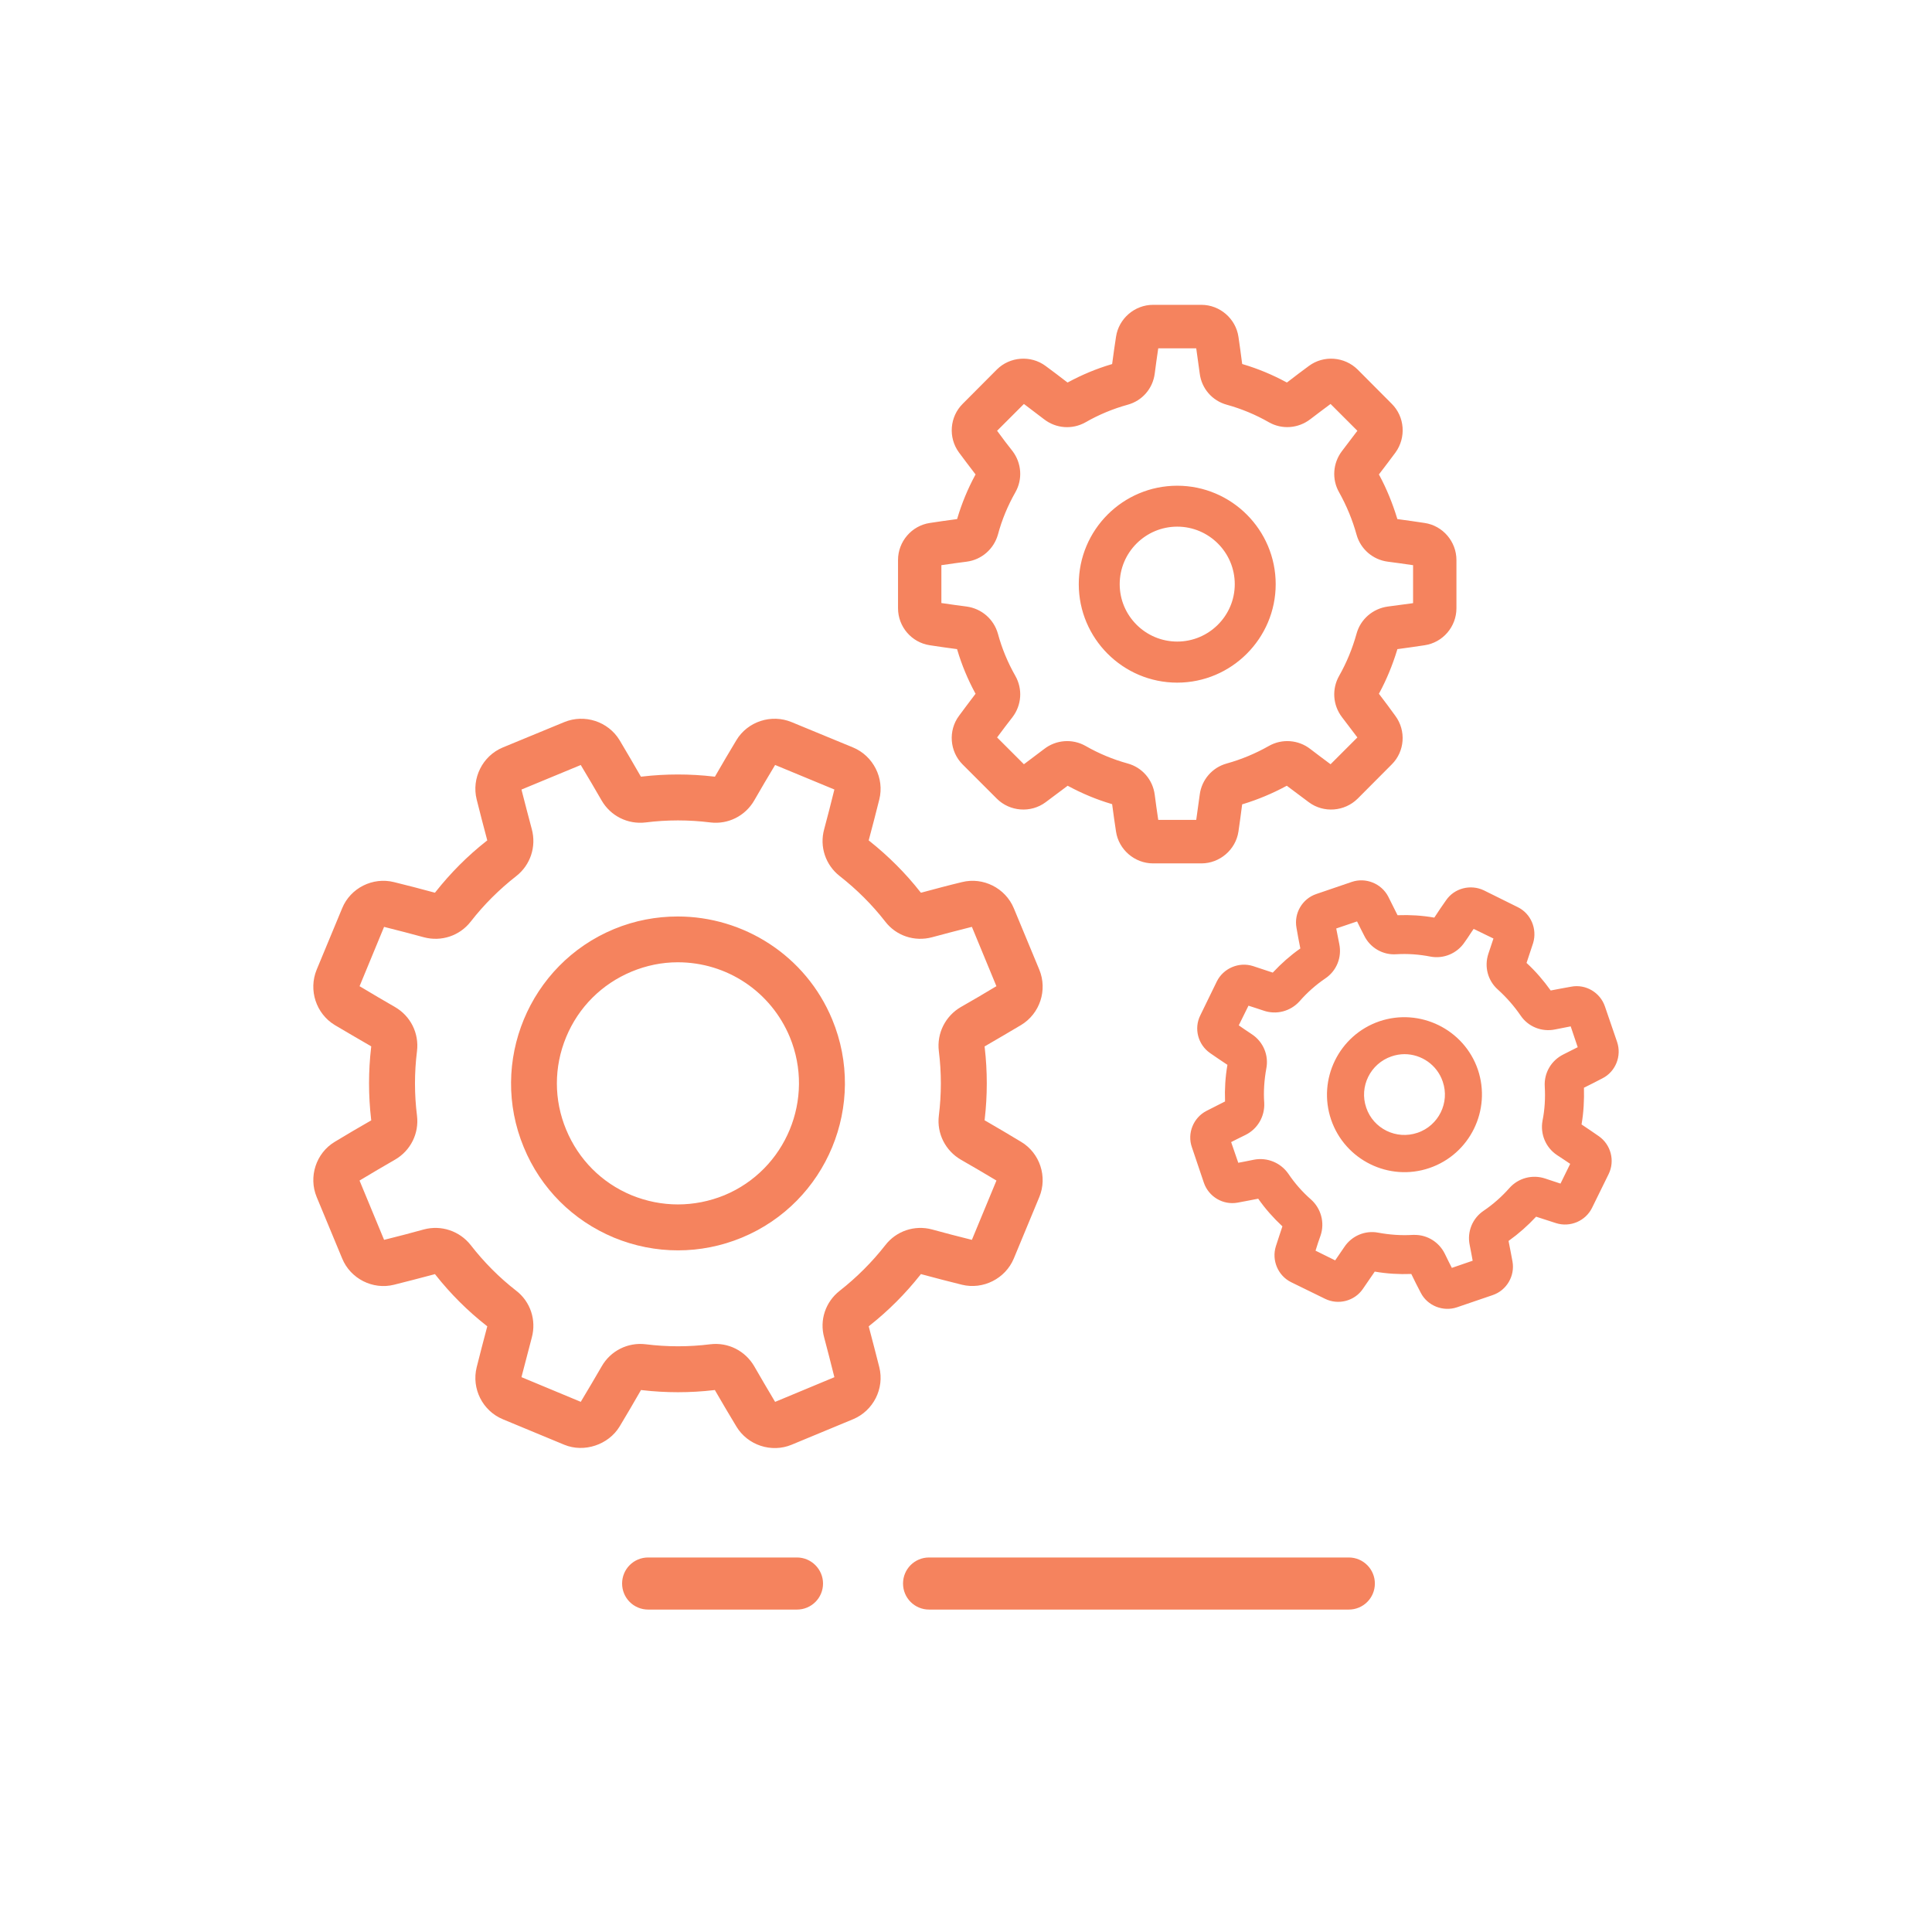
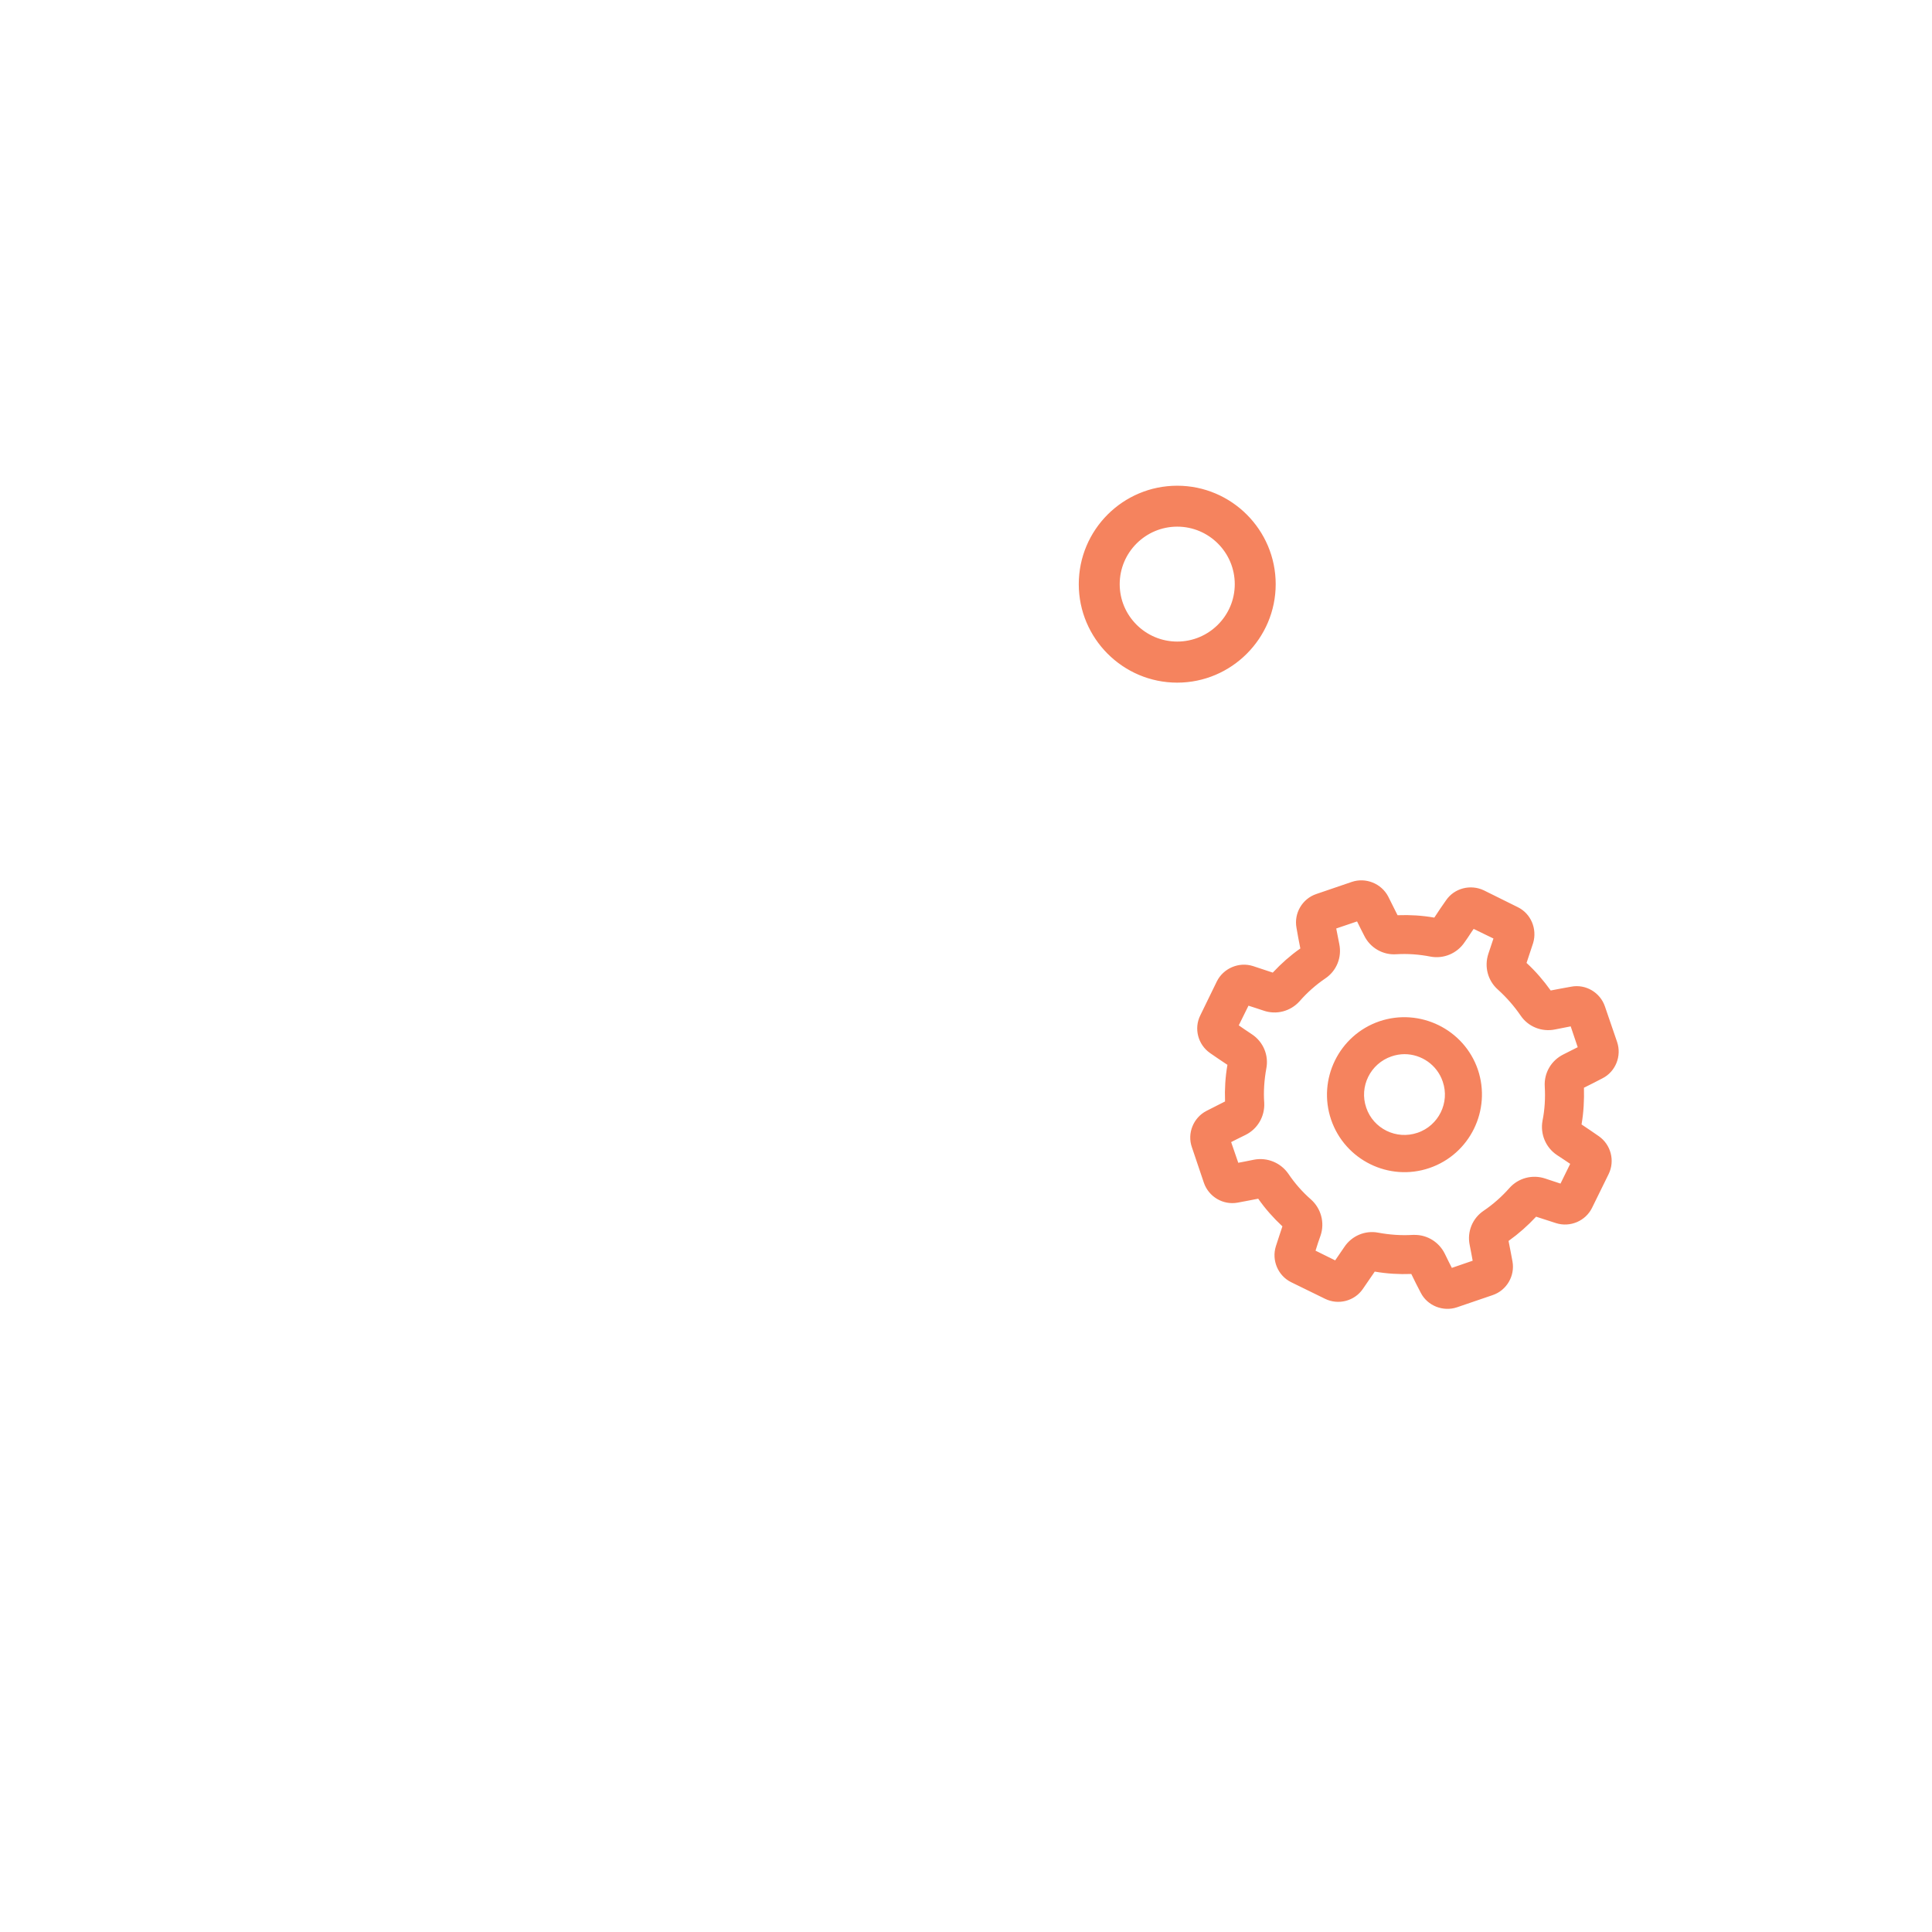
<svg xmlns="http://www.w3.org/2000/svg" version="1.1" x="0px" y="0px" width="135px" height="135px" viewBox="0 0 135 135" enable-background="new 0 0 135 135" xml:space="preserve">
  <g id="Layer_1">
    <g>
      <g>
        <g>
-           <path fill="#F5835E" stroke="#F5835E" stroke-width="0.5" stroke-miterlimit="10" d="M71.22,80c-0.81-0.49-1.64-0.98-2.47-1.46      l-0.22-0.12l0.03-0.25c0.19-1.64,0.19-3.3,0-4.94l-0.03-0.24l0.22-0.13c0.83-0.48,1.66-0.97,2.47-1.45      c1.21-0.73,1.71-2.25,1.17-3.56l-1.78-4.29c-0.54-1.3-1.98-2.02-3.33-1.68c-0.92,0.22-1.85,0.47-2.78,0.72l-0.24,0.06      l-0.16-0.19c-1.02-1.3-2.2-2.47-3.49-3.5l-0.19-0.15l0.06-0.24c0.25-0.93,0.49-1.86,0.72-2.78c0.34-1.36-0.39-2.8-1.69-3.34      l-4.29-1.77c-1.3-0.54-2.83-0.04-3.55,1.16c-0.49,0.81-0.98,1.65-1.46,2.48l-0.12,0.21l-0.25-0.03c-1.64-0.19-3.3-0.19-4.94,0      l-0.24,0.03l-0.13-0.21c-0.48-0.84-0.97-1.67-1.45-2.48c-0.73-1.2-2.25-1.7-3.56-1.16l-4.29,1.77c-1.3,0.54-2.02,1.98-1.68,3.34      c0.23,0.92,0.47,1.85,0.72,2.78l0.06,0.24l-0.19,0.15c-1.3,1.02-2.47,2.2-3.5,3.5l-0.15,0.19l-0.24-0.06      c-0.93-0.25-1.87-0.5-2.78-0.72c-1.36-0.34-2.8,0.38-3.33,1.68l-1.78,4.29c-0.54,1.31-0.04,2.83,1.16,3.56      c0.81,0.48,1.65,0.97,2.48,1.45l0.21,0.13l-0.03,0.24c-0.19,1.64-0.19,3.3,0,4.94l0.03,0.25L26,78.54      c-0.84,0.48-1.67,0.97-2.48,1.46c-1.2,0.72-1.7,2.25-1.16,3.55l1.78,4.29c0.53,1.3,1.97,2.03,3.33,1.69      c0.91-0.23,1.85-0.47,2.78-0.72l0.24-0.07l0.15,0.2c1.02,1.29,2.2,2.47,3.5,3.49l0.19,0.15l-0.06,0.24      c-0.25,0.93-0.49,1.87-0.72,2.78c-0.34,1.37,0.38,2.8,1.68,3.34l4.29,1.78c1.28,0.53,2.85,0,3.56-1.17      c0.48-0.8,0.97-1.63,1.45-2.47l0.13-0.22l0.24,0.03c1.64,0.19,3.31,0.19,4.94,0l0.25-0.03l0.12,0.22      c0.48,0.83,0.97,1.66,1.46,2.47c0.72,1.2,2.25,1.71,3.55,1.17l4.29-1.78c1.3-0.54,2.03-1.97,1.69-3.34      c-0.23-0.9-0.47-1.84-0.72-2.78l-0.06-0.23l0.19-0.16c1.29-1.02,2.47-2.2,3.49-3.49l0.16-0.2l0.24,0.07      c0.92,0.25,1.86,0.49,2.78,0.72c1.35,0.33,2.79-0.39,3.33-1.69l1.78-4.29C72.93,82.25,72.43,80.72,71.22,80z M68.06,86.93      l-0.32-0.08c-0.88-0.22-1.78-0.45-2.68-0.7c-1.12-0.3-2.3,0.1-3,1.01c-0.94,1.2-2.03,2.29-3.23,3.23c-0.91,0.71-1.31,1.88-1,3      c0.24,0.9,0.47,1.8,0.69,2.68l0.08,0.31l-4.54,1.89l-0.17-0.28c-0.47-0.79-0.94-1.59-1.4-2.39c-0.58-1-1.68-1.56-2.83-1.42      c-1.51,0.19-3.05,0.19-4.57,0c-1.15-0.14-2.26,0.42-2.83,1.42c-0.47,0.81-0.94,1.61-1.41,2.39l-0.16,0.28l-4.54-1.89l0.07-0.31      c0.23-0.88,0.46-1.78,0.7-2.68c0.3-1.12-0.09-2.3-1-3c-1.21-0.94-2.29-2.03-3.23-3.24c-0.71-0.9-1.89-1.3-3.01-1      c-0.89,0.25-1.79,0.48-2.67,0.7l-0.32,0.08l-1.88-4.54l0.28-0.17c0.78-0.47,1.58-0.94,2.38-1.4c1.01-0.58,1.56-1.69,1.42-2.83      c-0.19-1.52-0.19-3.05,0-4.57c0.14-1.15-0.41-2.26-1.42-2.84c-0.8-0.46-1.6-0.93-2.38-1.4l-0.28-0.16l1.88-4.55L27,64.55      c0.89,0.22,1.79,0.46,2.68,0.7c1.12,0.3,2.3-0.09,3.01-1c0.94-1.21,2.03-2.29,3.23-3.23c0.91-0.71,1.3-1.89,1-3.01      c-0.24-0.89-0.47-1.79-0.7-2.68l-0.07-0.31l4.54-1.88l0.16,0.28c0.47,0.78,0.94,1.58,1.4,2.38c0.58,1.01,1.69,1.56,2.84,1.42      c1.51-0.19,3.05-0.19,4.57,0c1.14,0.14,2.25-0.41,2.83-1.42c0.46-0.8,0.93-1.6,1.4-2.38l0.17-0.28l4.54,1.88l-0.08,0.31      c-0.22,0.89-0.45,1.79-0.69,2.68c-0.31,1.12,0.09,2.3,1,3.01c1.2,0.94,2.29,2.02,3.23,3.23c0.7,0.91,1.88,1.3,3,1      c0.9-0.24,1.8-0.48,2.68-0.7l0.32-0.08l1.88,4.55l-0.28,0.16c-0.78,0.47-1.58,0.94-2.39,1.4c-1,0.58-1.56,1.69-1.42,2.84      c0.19,1.51,0.19,3.05,0,4.57c-0.14,1.14,0.42,2.25,1.42,2.83c0.8,0.46,1.61,0.93,2.39,1.4l0.28,0.17L68.06,86.93z" />
-         </g>
+           </g>
        <g>
-           <path fill="#F5835E" stroke="#F5835E" stroke-width="0.5" stroke-miterlimit="10" d="M57.92,71.33      c-1.82-4.39-6.08-7.04-10.56-7.04c-1.46,0-2.93,0.27-4.36,0.86c-5.81,2.41-8.58,9.11-6.17,14.92c1.16,2.82,3.36,5.01,6.17,6.18      c2.81,1.16,5.94,1.16,8.74,0C57.56,83.84,60.33,77.15,57.92,71.33z M50.71,83.75c-1.08,0.44-2.21,0.66-3.34,0.66      c-1.13,0-2.25-0.22-3.33-0.66c-2.15-0.89-3.82-2.57-4.71-4.72c-0.89-2.14-0.89-4.51,0-6.66c0.89-2.15,2.57-3.82,4.71-4.71      c1.06-0.44,2.18-0.67,3.32-0.67c3.54,0,6.7,2.11,8.06,5.38C57.25,76.81,55.14,81.91,50.71,83.75z" />
-         </g>
+           </g>
      </g>
      <g>
-         <path fill="#F5835E" stroke="#F5835E" stroke-width="0.5" stroke-miterlimit="10" d="M99.51,36.79c-0.6-0.09-1.21-0.18-1.82-0.26     l-0.24-0.03l-0.07-0.23c-0.31-1.01-0.71-2-1.21-2.93l-0.12-0.21l0.15-0.19c0.38-0.49,0.75-0.99,1.11-1.47     c0.68-0.94,0.59-2.26-0.24-3.08L94.69,26c-0.83-0.82-2.15-0.92-3.08-0.23c-0.49,0.36-0.98,0.73-1.47,1.11l-0.2,0.14l-0.21-0.11     c-0.93-0.5-1.91-0.91-2.92-1.21l-0.23-0.07l-0.04-0.24c-0.08-0.62-0.16-1.23-0.25-1.82c-0.17-1.15-1.18-2.02-2.34-2.02h-3.38     c-1.16,0-2.17,0.87-2.34,2.02c-0.09,0.59-0.18,1.2-0.26,1.82l-0.03,0.24l-0.23,0.07c-1.01,0.3-1.99,0.71-2.92,1.21l-0.22,0.11     l-0.19-0.14c-0.49-0.38-0.98-0.75-1.47-1.11c-0.93-0.69-2.26-0.59-3.08,0.23l-2.38,2.39c-0.83,0.82-0.93,2.14-0.24,3.08     c0.36,0.48,0.73,0.98,1.11,1.47l0.15,0.19l-0.12,0.21c-0.5,0.93-0.91,1.92-1.21,2.93l-0.07,0.23l-0.24,0.03     c-0.61,0.08-1.23,0.17-1.82,0.26C63.86,36.96,63,37.97,63,39.13v3.37c0,1.17,0.86,2.17,2.01,2.34c0.59,0.09,1.2,0.18,1.82,0.26     l0.24,0.03l0.07,0.24c0.3,1.01,0.71,1.99,1.21,2.92l0.12,0.21l-0.15,0.19c-0.38,0.5-0.75,0.99-1.11,1.48     c-0.69,0.93-0.59,2.25,0.23,3.07l2.39,2.39c0.82,0.82,2.15,0.92,3.08,0.23c0.49-0.36,0.98-0.73,1.47-1.1l0.19-0.15l0.22,0.11     c0.93,0.5,1.91,0.91,2.92,1.21L77.94,56l0.03,0.24c0.08,0.62,0.17,1.23,0.26,1.83c0.17,1.14,1.18,2.01,2.34,2.01h3.38     c1.16,0,2.17-0.87,2.34-2.01c0.09-0.6,0.17-1.21,0.25-1.83L86.58,56l0.23-0.06c1.01-0.31,1.99-0.72,2.92-1.22l0.22-0.11     l0.19,0.15c0.49,0.37,0.98,0.74,1.47,1.1c0.93,0.69,2.25,0.59,3.08-0.23l2.38-2.39c0.83-0.82,0.92-2.14,0.23-3.07     c-0.35-0.49-0.72-0.98-1.1-1.48l-0.15-0.19l0.12-0.21c0.5-0.93,0.9-1.91,1.21-2.92l0.07-0.24l0.24-0.03     c0.61-0.08,1.22-0.17,1.82-0.26c1.15-0.17,2.01-1.17,2.01-2.34v-3.37C101.52,37.97,100.66,36.96,99.51,36.79z M98.99,42.36     l-0.33,0.05c-0.54,0.07-1.1,0.15-1.65,0.22c-0.95,0.13-1.73,0.8-1.98,1.72c-0.29,1.04-0.7,2.05-1.24,3     c-0.47,0.83-0.4,1.85,0.18,2.61c0.34,0.44,0.68,0.89,1.01,1.33l0.2,0.26L93,53.73l-0.26-0.19c-0.45-0.33-0.89-0.67-1.34-1.01     c-0.75-0.58-1.78-0.66-2.61-0.19c-0.95,0.54-1.96,0.96-3,1.25c-0.92,0.25-1.59,1.03-1.71,1.97c-0.08,0.56-0.15,1.12-0.23,1.66     l-0.05,0.32h-3.08l-0.05-0.32c-0.08-0.54-0.16-1.1-0.23-1.65c-0.12-0.95-0.79-1.73-1.71-1.98c-1.05-0.29-2.06-0.71-3-1.25     c-0.83-0.47-1.86-0.39-2.61,0.19c-0.45,0.34-0.9,0.68-1.34,1.01l-0.26,0.19l-2.18-2.18l0.2-0.26c0.33-0.44,0.66-0.89,1.01-1.33     c0.58-0.76,0.65-1.78,0.18-2.61c-0.54-0.95-0.96-1.96-1.24-3c-0.26-0.92-1.03-1.59-1.98-1.72c-0.56-0.07-1.11-0.15-1.66-0.23     l-0.32-0.04v-3.09l0.32-0.04c0.55-0.08,1.1-0.16,1.66-0.23c0.95-0.12,1.72-0.8,1.98-1.71c0.28-1.05,0.7-2.06,1.24-3.01     c0.47-0.82,0.4-1.85-0.18-2.61c-0.35-0.44-0.69-0.89-1.01-1.33l-0.2-0.26l2.18-2.18l0.26,0.19c0.44,0.33,0.89,0.67,1.33,1.01     c0.76,0.59,1.79,0.66,2.62,0.19c0.94-0.54,1.95-0.96,3-1.25c0.92-0.25,1.59-1.02,1.71-1.97c0.07-0.56,0.15-1.11,0.23-1.66     l0.05-0.32h3.08l0.05,0.32c0.08,0.55,0.15,1.1,0.23,1.66c0.12,0.95,0.79,1.72,1.71,1.97c1.05,0.29,2.06,0.71,3,1.25     c0.83,0.47,1.85,0.39,2.61-0.19c0.45-0.34,0.89-0.68,1.34-1.01L93,27.9l2.18,2.18l-0.2,0.26c-0.33,0.44-0.67,0.89-1.01,1.33     c-0.58,0.76-0.65,1.79-0.18,2.61c0.53,0.95,0.95,1.96,1.24,3.01c0.25,0.91,1.03,1.59,1.98,1.71c0.56,0.07,1.11,0.15,1.65,0.23     l0.33,0.04V42.36z" />
-       </g>
+         </g>
      <g>
        <path fill="#F5835E" stroke="#F5835E" stroke-width="0.5" stroke-miterlimit="10" d="M82.26,34.19c-3.66,0-6.63,2.97-6.63,6.63     c0,3.65,2.97,6.63,6.63,6.63c3.65,0,6.63-2.98,6.63-6.63C88.89,37.16,85.91,34.19,82.26,34.19z M82.26,45.08     c-2.35,0-4.27-1.91-4.27-4.26c0-2.36,1.92-4.27,4.27-4.27c2.35,0,4.27,1.91,4.27,4.27C86.53,43.17,84.61,45.08,82.26,45.08z" />
      </g>
      <g>
        <path fill="#F5835E" stroke="#F5835E" stroke-width="0.5" stroke-miterlimit="10" d="M111.87,75.12c0.8-0.41,1.18-1.37,0.89-2.23     l-0.85-2.48c-0.29-0.86-1.18-1.39-2.07-1.22c-0.46,0.08-0.93,0.17-1.4,0.26l-0.19,0.04l-0.11-0.15c-0.48-0.67-1.02-1.3-1.63-1.86     l-0.14-0.12l0.07-0.18c0.15-0.46,0.3-0.92,0.45-1.36c0.26-0.87-0.14-1.82-0.95-2.21l-2.36-1.17c-0.82-0.39-1.82-0.14-2.33,0.61     c-0.27,0.38-0.54,0.78-0.8,1.18l-0.12,0.16l-0.18-0.03c-0.81-0.14-1.63-0.19-2.45-0.16l-0.19,0.01l-0.09-0.17     c-0.22-0.44-0.43-0.87-0.64-1.28c-0.42-0.8-1.38-1.19-2.24-0.9l-2.49,0.85c-0.85,0.29-1.38,1.18-1.21,2.08     c0.08,0.45,0.16,0.93,0.26,1.4l0.04,0.19l-0.15,0.11c-0.67,0.47-1.29,1.02-1.85,1.62L89,68.25l-0.17-0.06     c-0.46-0.15-0.91-0.3-1.36-0.45c-0.86-0.27-1.82,0.14-2.22,0.95l-1.15,2.36c-0.41,0.81-0.15,1.81,0.6,2.33     c0.38,0.26,0.78,0.54,1.18,0.8l0.16,0.1l-0.03,0.19c-0.14,0.81-0.19,1.64-0.16,2.46l0.01,0.19l-0.17,0.08     c-0.43,0.22-0.87,0.44-1.28,0.65c-0.8,0.42-1.19,1.38-0.89,2.23l0.84,2.49c0.3,0.86,1.18,1.38,2.07,1.22     c0.46-0.09,0.93-0.17,1.41-0.27l0.18-0.04l0.12,0.16c0.47,0.67,1.02,1.29,1.62,1.85l0.14,0.13l-0.06,0.17     c-0.16,0.47-0.3,0.92-0.45,1.37c-0.27,0.86,0.13,1.81,0.94,2.21l2.37,1.16c0.81,0.4,1.81,0.14,2.32-0.6     c0.27-0.39,0.54-0.79,0.81-1.18l0.1-0.16l0.19,0.02c0.81,0.14,1.64,0.19,2.46,0.16h0.19l0.08,0.16c0.21,0.44,0.43,0.87,0.65,1.29     c0.41,0.8,1.38,1.18,2.23,0.89l2.49-0.85c0.86-0.29,1.38-1.18,1.22-2.07c-0.08-0.46-0.18-0.93-0.27-1.41l-0.03-0.18l0.15-0.11     c0.67-0.48,1.29-1.03,1.85-1.63l0.13-0.14l0.18,0.07c0.45,0.15,0.91,0.3,1.36,0.44c0.86,0.27,1.81-0.13,2.21-0.94l1.16-2.36     c0.4-0.82,0.14-1.81-0.6-2.33c-0.39-0.27-0.78-0.54-1.19-0.81l-0.16-0.1l0.04-0.19c0.14-0.81,0.18-1.63,0.16-2.45l-0.01-0.2     l0.17-0.08C111.02,75.56,111.45,75.34,111.87,75.12z M109.36,73.9c-0.77,0.38-1.22,1.16-1.17,2c0.05,0.84,0,1.67-0.16,2.46     c-0.15,0.83,0.2,1.67,0.9,2.14c0.36,0.23,0.72,0.48,1.08,0.72l0.03,0.02l-0.87,1.77L109.14,83c-0.3-0.1-0.59-0.19-0.88-0.29     l-0.36-0.12c-0.8-0.27-1.68-0.04-2.24,0.59c-0.55,0.62-1.17,1.17-1.85,1.63c-0.7,0.47-1.04,1.31-0.87,2.13l0.12,0.62     c0.04,0.22,0.08,0.45,0.12,0.66l0.01,0.04l-1.86,0.64l-0.02-0.03c-0.2-0.38-0.39-0.77-0.58-1.16c-0.36-0.72-1.08-1.17-1.87-1.17     h-0.13c-0.83,0.05-1.66-0.01-2.47-0.16c-0.82-0.16-1.66,0.2-2.12,0.9l-0.76,1.11l-1.76-0.87l0.09-0.28     c0.1-0.33,0.21-0.66,0.33-0.99c0.27-0.8,0.03-1.68-0.59-2.24c-0.63-0.55-1.18-1.18-1.63-1.85c-0.48-0.69-1.32-1.04-2.15-0.88     c-0.43,0.09-0.85,0.17-1.28,0.25l-0.03,0.01l-0.64-1.86l0.04-0.02c0.38-0.19,0.76-0.39,1.16-0.58c0.75-0.37,1.21-1.15,1.17-2     c-0.06-0.81,0-1.64,0.15-2.47c0.16-0.82-0.19-1.66-0.9-2.13c-0.36-0.24-0.72-0.48-1.07-0.73l-0.03-0.02l0.87-1.76l0.03,0.01     c0.4,0.13,0.82,0.26,1.23,0.4c0.8,0.28,1.68,0.05,2.25-0.58c0.54-0.62,1.16-1.17,1.85-1.64c0.7-0.47,1.04-1.31,0.87-2.14     c-0.09-0.43-0.17-0.85-0.25-1.27v-0.04l1.86-0.63l0.02,0.03c0.1,0.2,0.2,0.4,0.3,0.61l0.28,0.55c0.37,0.76,1.17,1.22,2,1.16     c0.82-0.05,1.65,0.01,2.46,0.17c0.82,0.15,1.66-0.2,2.13-0.91l0.21-0.3c0.17-0.26,0.34-0.52,0.52-0.77l0.02-0.03l1.77,0.86     l-0.01,0.04c-0.14,0.41-0.27,0.82-0.41,1.23c-0.27,0.81-0.04,1.68,0.59,2.24c0.62,0.56,1.17,1.19,1.63,1.86     c0.47,0.7,1.32,1.04,2.15,0.87c0.43-0.09,0.85-0.17,1.27-0.25l0.04-0.01l0.63,1.87L109.36,73.9z" />
-         <path fill="#F5835E" stroke="#F5835E" stroke-width="0.5" stroke-miterlimit="10" d="M103.03,74.82     c-0.92-2.69-3.87-4.13-6.56-3.22c-2.69,0.92-4.14,3.86-3.22,6.56c0.92,2.69,3.86,4.14,6.55,3.22     C102.5,80.46,103.94,77.52,103.03,74.82z M98.14,73.41c1.28,0,2.48,0.81,2.91,2.09c0.55,1.6-0.32,3.35-1.92,3.89     c-1.61,0.55-3.36-0.31-3.9-1.91c-0.55-1.6,0.31-3.35,1.92-3.9C97.47,73.47,97.81,73.41,98.14,73.41z" />
+         <path fill="#F5835E" stroke="#F5835E" stroke-width="0.5" stroke-miterlimit="10" d="M103.03,74.82     c-0.92-2.69-3.87-4.13-6.56-3.22c-2.69,0.92-4.14,3.86-3.22,6.56c0.92,2.69,3.86,4.14,6.55,3.22     C102.5,80.46,103.94,77.52,103.03,74.82M98.14,73.41c1.28,0,2.48,0.81,2.91,2.09c0.55,1.6-0.32,3.35-1.92,3.89     c-1.61,0.55-3.36-0.31-3.9-1.91c-0.55-1.6,0.31-3.35,1.92-3.9C97.47,73.47,97.81,73.41,98.14,73.41z" />
      </g>
    </g>
    <g>
      <g>
        <g>
-           <path fill="#F5835E" stroke="#F5835E" stroke-width="0.5" stroke-miterlimit="10" d="M55.69,109.08h-10.4      c-0.87,0-1.57,0.7-1.57,1.57c0,0.87,0.7,1.57,1.57,1.57h10.4c0.87,0,1.57-0.7,1.57-1.57C57.26,109.79,56.55,109.08,55.69,109.08      z" />
-         </g>
+           </g>
      </g>
    </g>
    <g>
      <g>
        <g>
-           <path fill="#F5835E" stroke="#F5835E" stroke-width="0.5" stroke-miterlimit="10" d="M94.25,109.08H64.92      c-0.87,0-1.57,0.7-1.57,1.57c0,0.87,0.7,1.57,1.57,1.57h29.33c0.87,0,1.57-0.7,1.57-1.57      C95.82,109.79,95.12,109.08,94.25,109.08z" />
-         </g>
+           </g>
      </g>
    </g>
  </g>
  <g id="design-back">
</g>
  <g id="Isolation_Mode">
</g>
  <g id="Capa_1">
</g>
  <g id="graphics">
</g>
  <g id="svg2">
</g>
</svg>